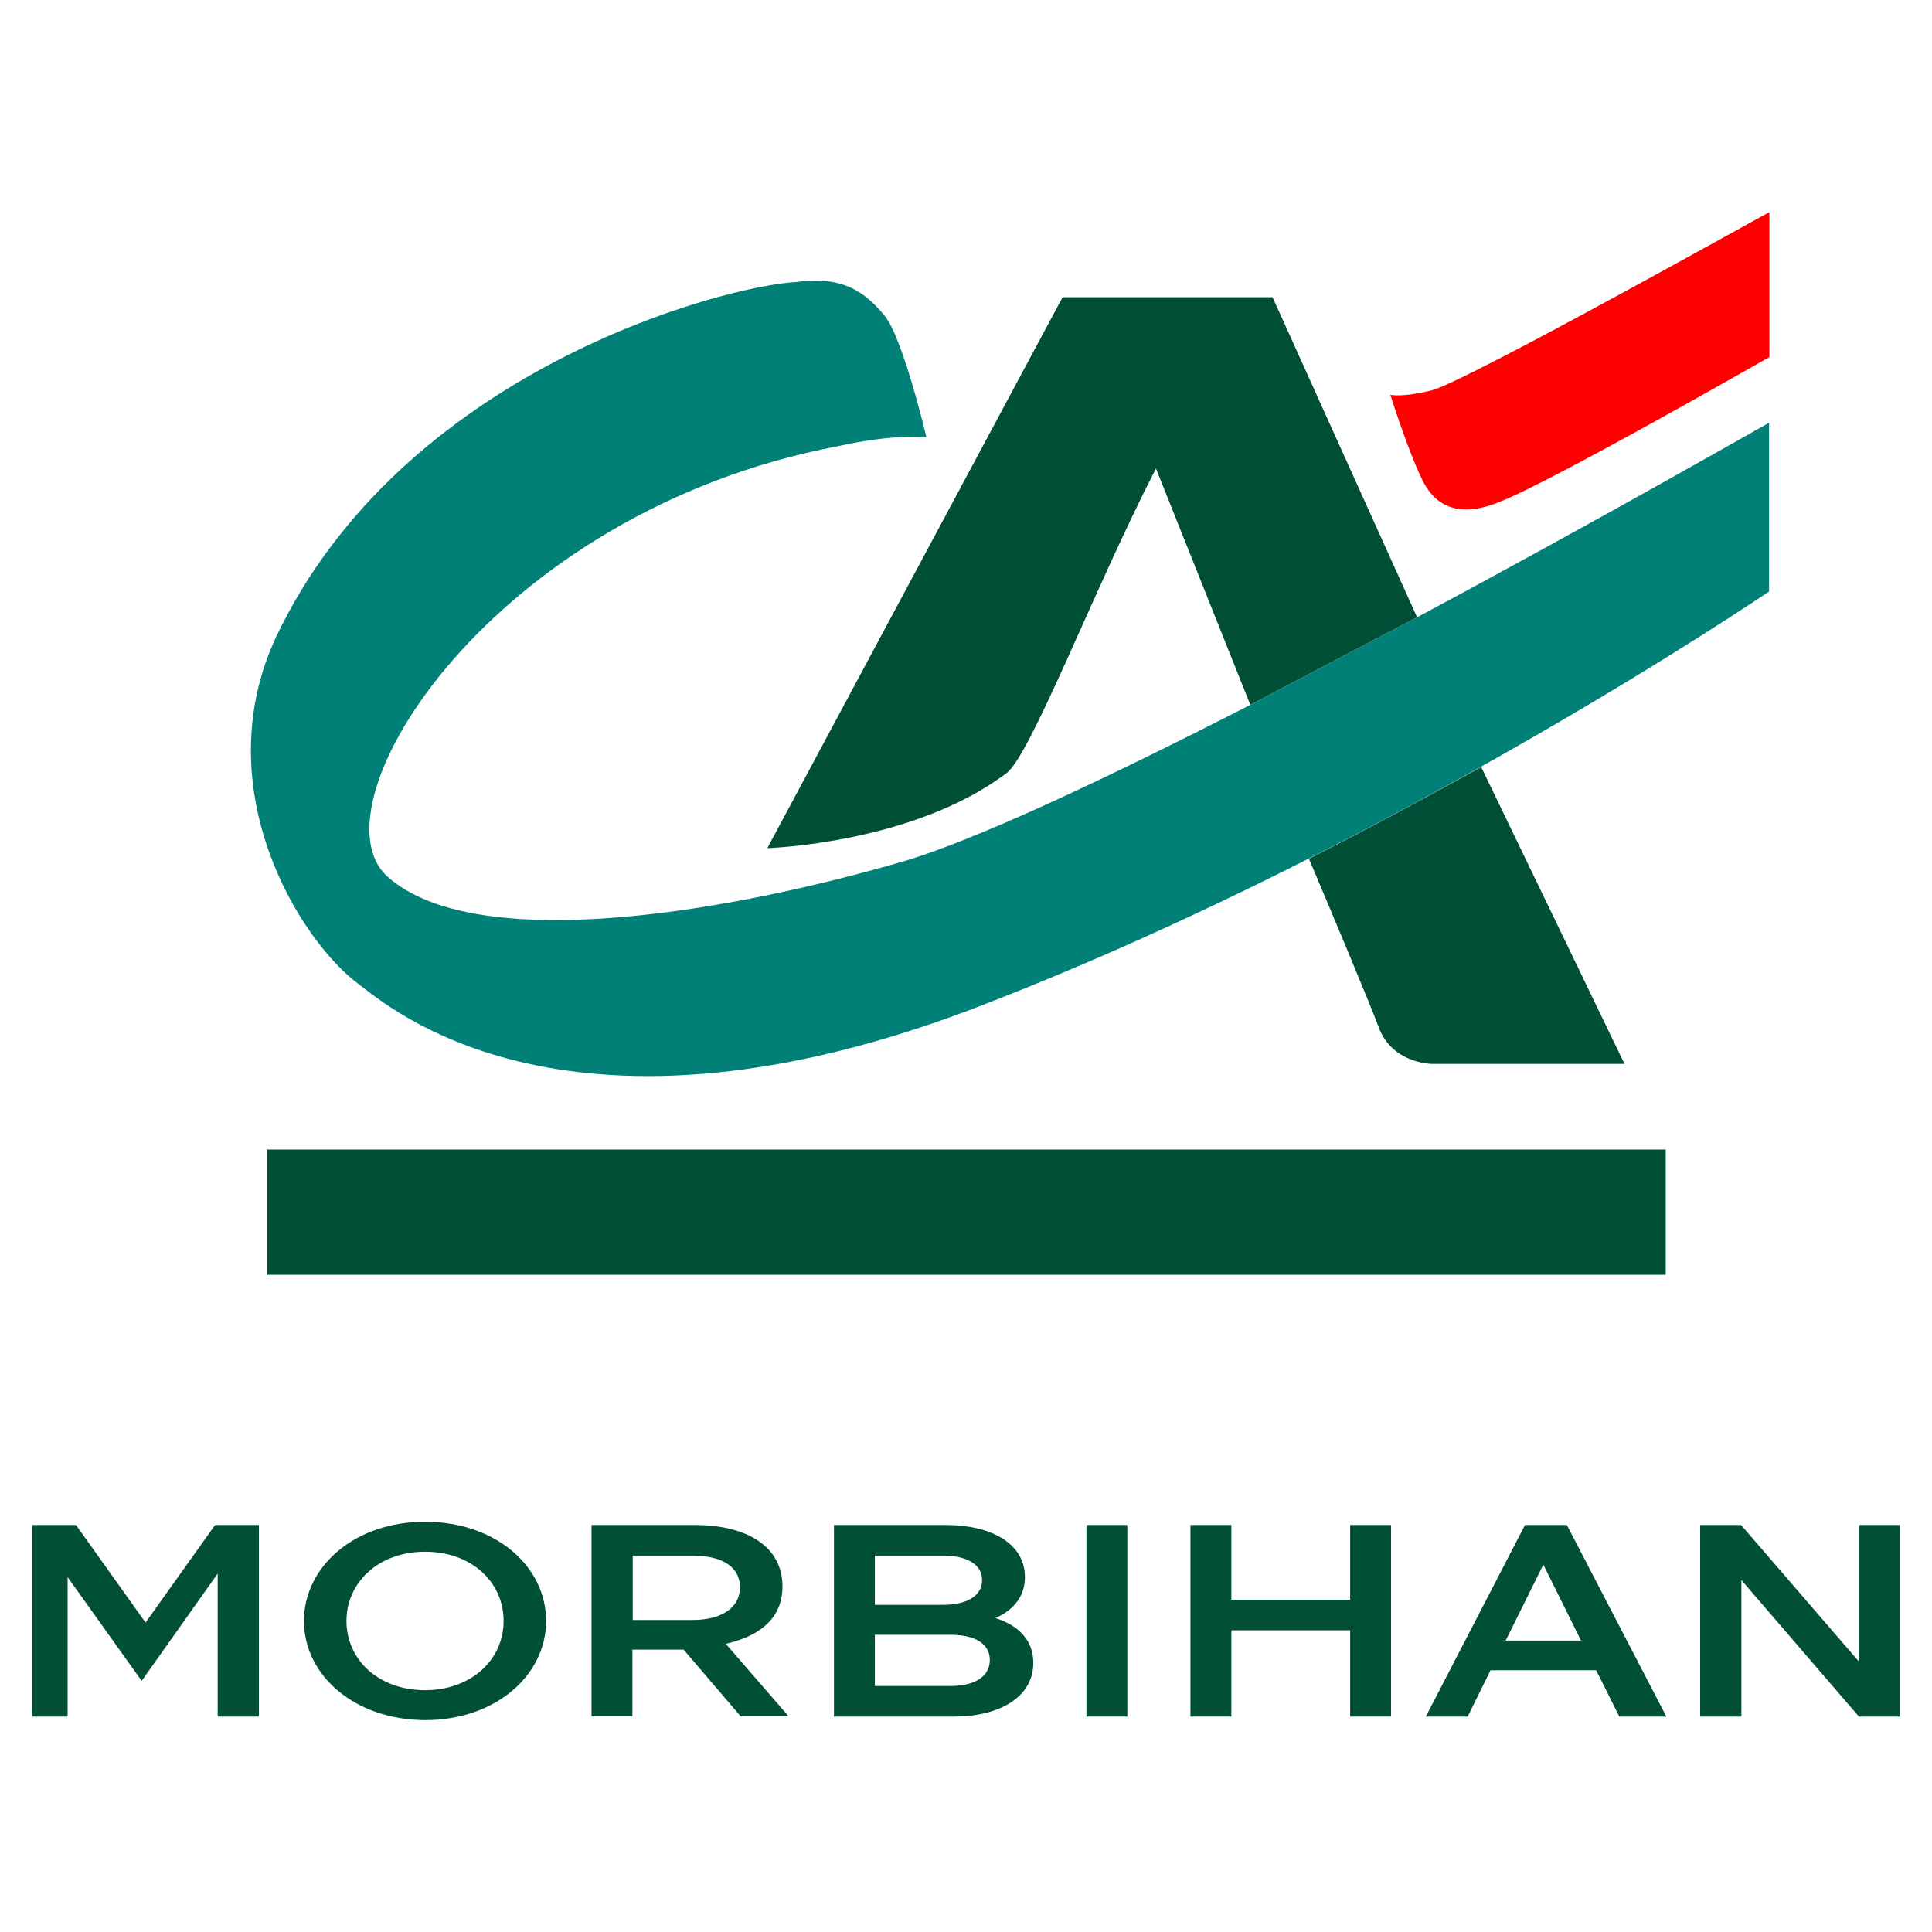
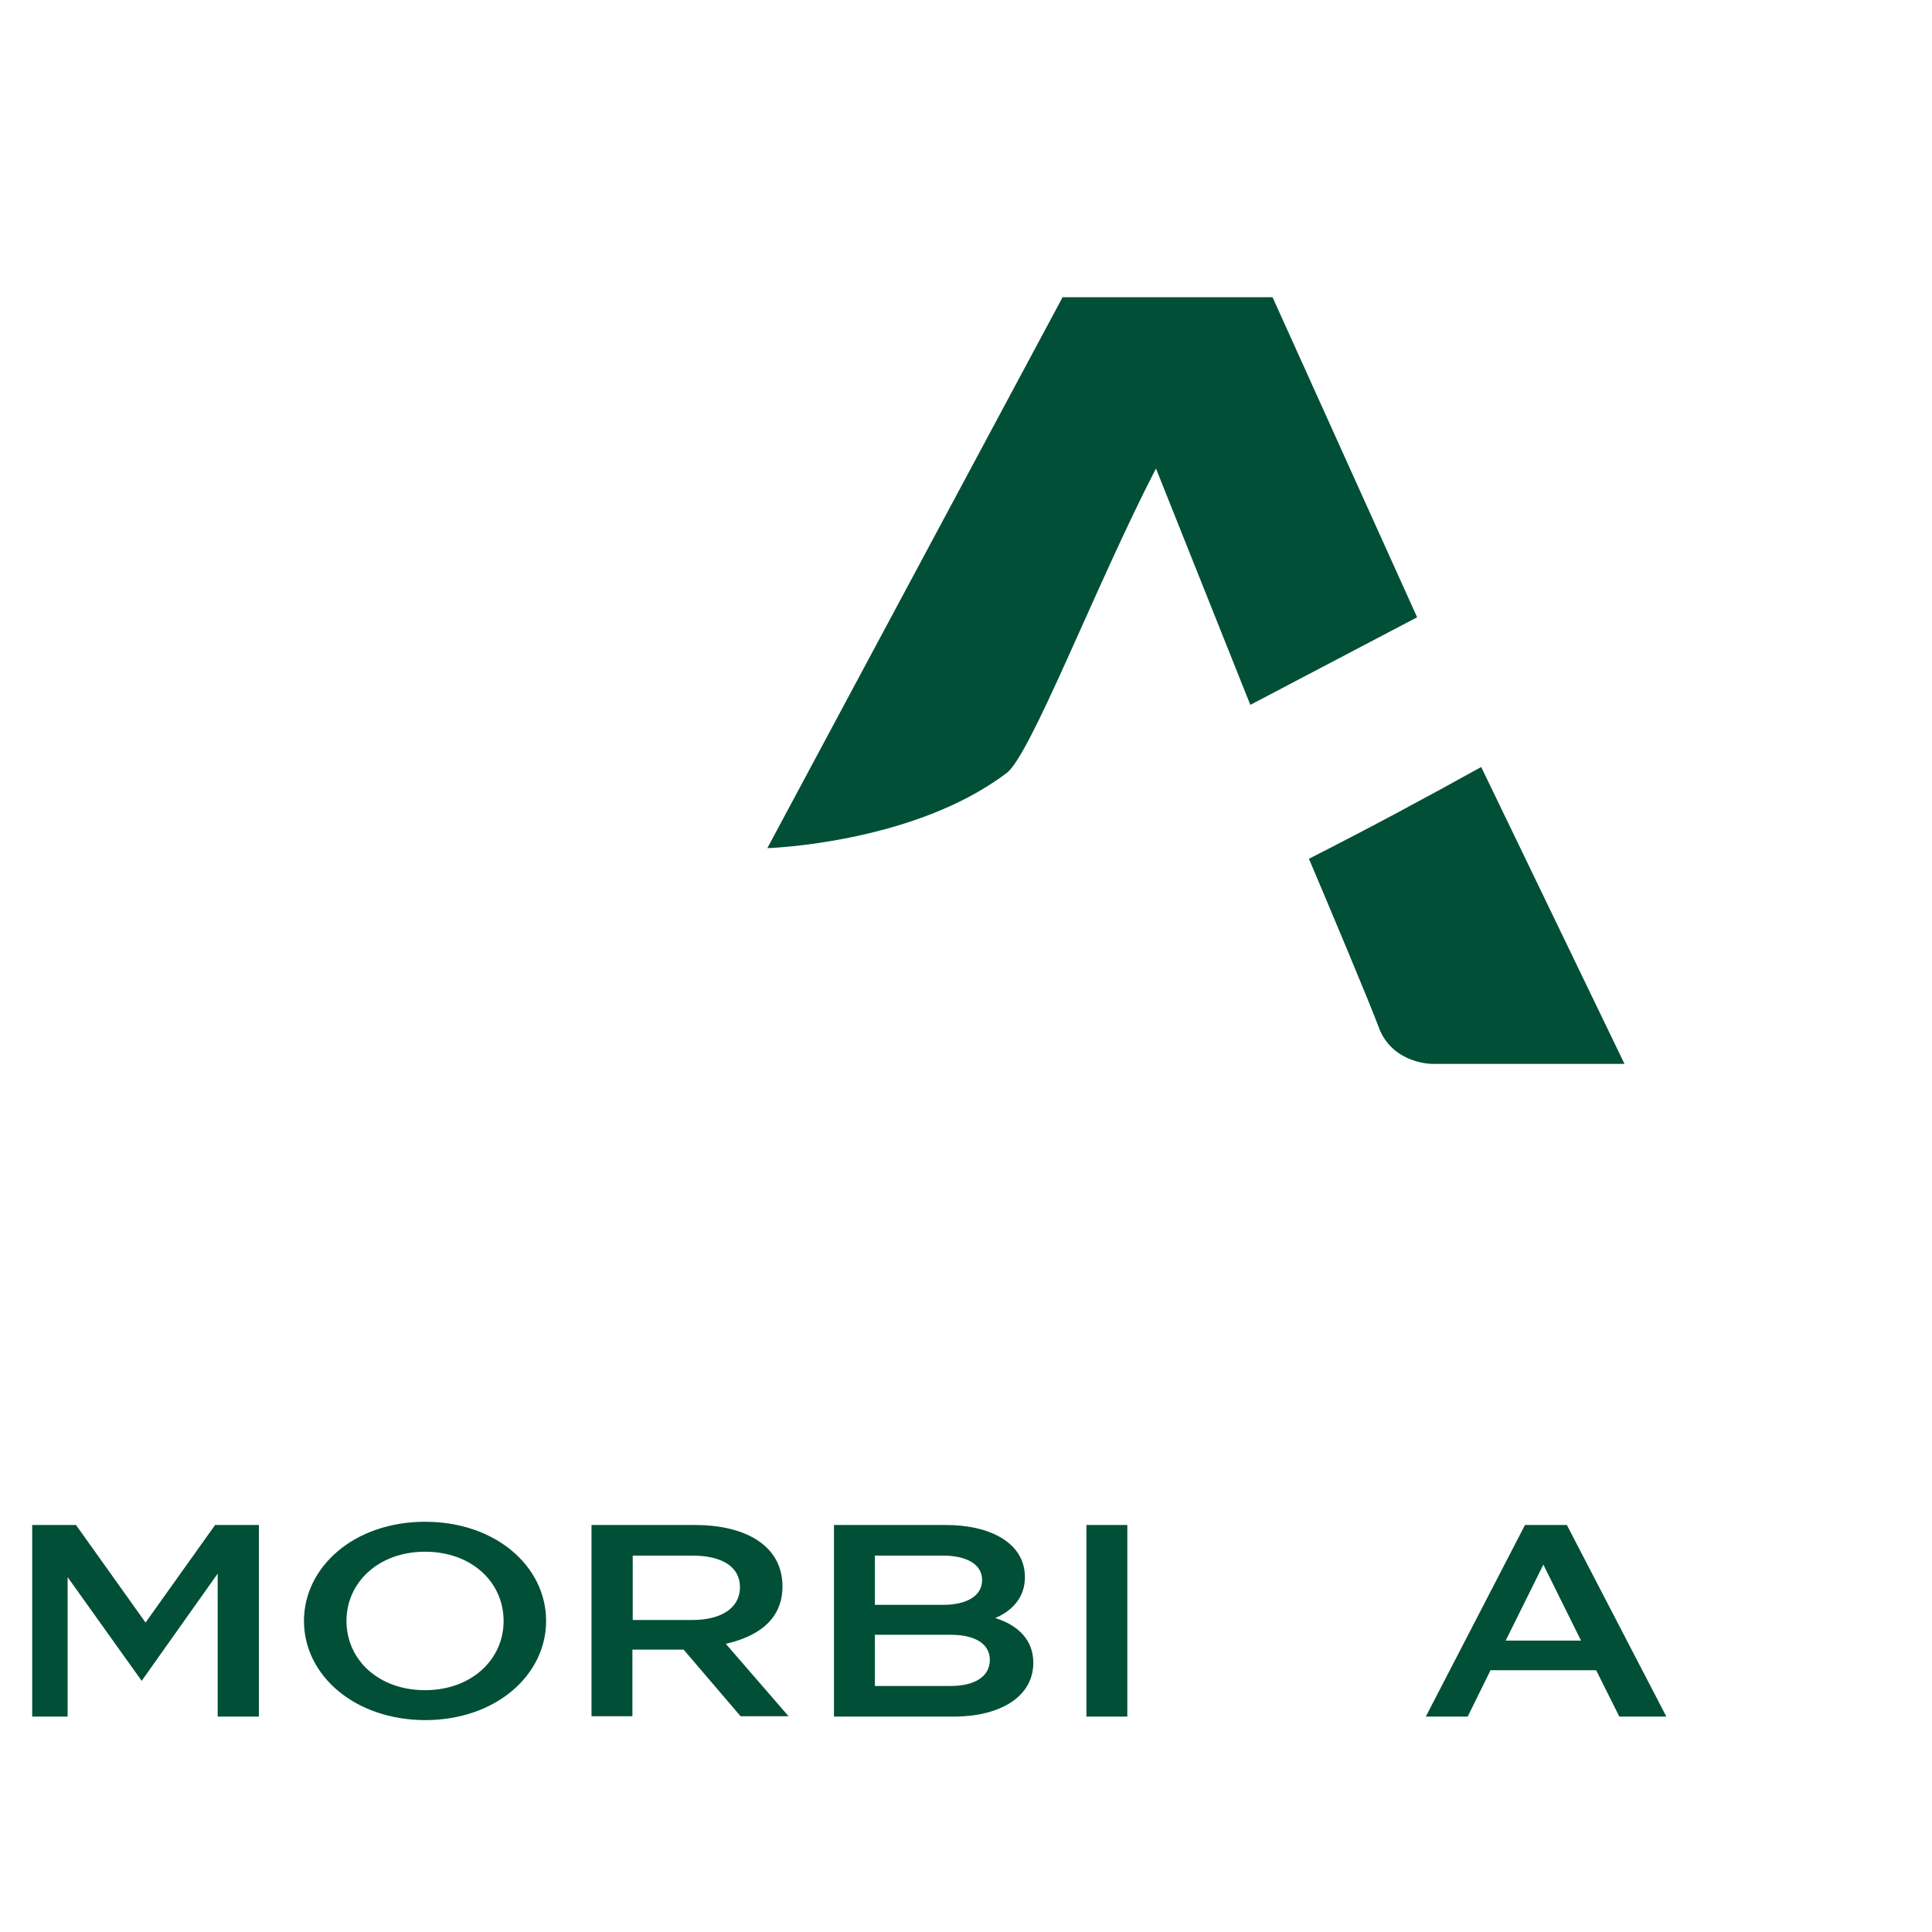
<svg xmlns="http://www.w3.org/2000/svg" version="1.1" id="Calque_1" x="0px" y="0px" viewBox="0 0 60 60" style="enable-background:new 0 0 60 60;" xml:space="preserve">
  <style type="text/css">
	.st0{fill:#014F36;}
	.st1{fill:#018078;}
	.st2{fill:#FF0001;}
</style>
  <g>
-     <rect x="8.28" y="35.7" class="st0" width="43.45" height="3.89" />
    <g>
      <path class="st0" d="M35.9,14.55l2.93,7.34l5.18-2.72l-4.49-9.94H33l-9.17,17.11c0.01,0,4.51-0.14,7.4-2.31    C31.96,23.59,34.02,18.18,35.9,14.55L35.9,14.55L35.9,14.55z" />
-       <path class="st1" d="M44.01,19.17l-5.18,2.72c-4.43,2.27-8.64,4.26-10.91,4.9c-5.98,1.72-13.27,2.76-15.88,0.44    c-2.46-2.19,3.22-11.33,13.97-13.37c1.74-0.39,2.76-0.29,2.76-0.28c0-0.01-0.74-3.13-1.31-3.79c-0.8-0.98-1.59-1.18-2.76-1.03    C22.38,8.9,12.48,11.54,8.57,19.79c-2.18,4.69,0.72,9.42,2.59,10.79c0.87,0.64,6.49,5.68,19.49,0.58    c12.81-4.97,24.28-12.79,24.29-12.79v-5.24C54.94,13.12,49.89,16.02,44.01,19.17z" />
      <path class="st0" d="M40.65,26.67c0.48,1.13,1.86,4.4,2.21,5.34c0.46,1.03,1.61,1.03,1.61,1.03h5.98l-4.45-9.22    C44.36,24.73,42.56,25.7,40.65,26.67z" />
    </g>
-     <path class="st2" d="M54.95,11.09c-0.01,0-6.84,3.92-8.44,4.52c-1.47,0.58-2.02-0.19-2.2-0.46c-0.39-0.6-1.04-2.59-1.13-2.89   c0.04,0.01,0.42,0.08,1.29-0.14c1.04-0.26,10.47-5.54,10.48-5.53V11.09L54.95,11.09z" />
  </g>
  <g>
    <path class="st0" d="M6.68,47.36h1.36v5.95H6.76v-4.44L4.4,52.2L2.1,48.98v4.33H1v-5.95h1.36l2.16,3.03L6.68,47.36z" />
    <path class="st0" d="M9.44,50.34c0-1.68,1.56-3.08,3.76-3.08c2.2,0,3.76,1.39,3.76,3.08c0,1.68-1.56,3.08-3.76,3.08   C11,53.41,9.44,52.02,9.44,50.34z M10.76,50.34c0,1.2,0.99,2.15,2.44,2.15c1.44,0,2.44-0.95,2.44-2.15c0-1.2-0.99-2.15-2.44-2.15   C11.76,48.19,10.76,49.14,10.76,50.34z" />
    <path class="st0" d="M18.37,47.36h3.22c1.5,0,2.71,0.6,2.71,1.91c0,1.02-0.75,1.55-1.76,1.78l1.95,2.25H23l-1.77-2.07h-1.59v2.07   h-1.27V47.36z M21.5,50.31c0.9,0,1.48-0.37,1.48-1.02c0-0.63-0.55-0.98-1.49-0.98h-1.84v2H21.5z" />
    <path class="st0" d="M32.09,51.64c0,1.09-1.09,1.67-2.46,1.67h-3.73v-5.95h3.48c1.36,0,2.45,0.55,2.45,1.62   c0,0.6-0.36,1.03-0.92,1.27C31.61,50.47,32.09,50.92,32.09,51.64z M27.17,48.31v1.53h2.11c0.75,0,1.22-0.28,1.22-0.77   c0-0.48-0.46-0.76-1.23-0.76H27.17z M30.74,51.55c0-0.5-0.46-0.78-1.21-0.78h-2.36v1.59h2.35C30.28,52.36,30.74,52.06,30.74,51.55z   " />
    <path class="st0" d="M33.74,47.36h1.27v5.95h-1.27V47.36z" />
-     <path class="st0" d="M36.97,47.36h1.27v2.32h3.69v-2.32h1.27v5.95h-1.27v-2.68h-3.69v2.68h-1.27V47.36z" />
    <path class="st0" d="M49.57,51.87h-3.28l-0.71,1.44h-1.3l3.08-5.95h1.3l3.09,5.95h-1.46L49.57,51.87z M49.1,50.95l-1.17-2.36   l-1.17,2.36H49.1z" />
-     <path class="st0" d="M54.08,49.07v4.24H52.8v-5.95h1.27l3.65,4.23v-4.23H59v5.95h-1.27L54.08,49.07z" />
  </g>
</svg>